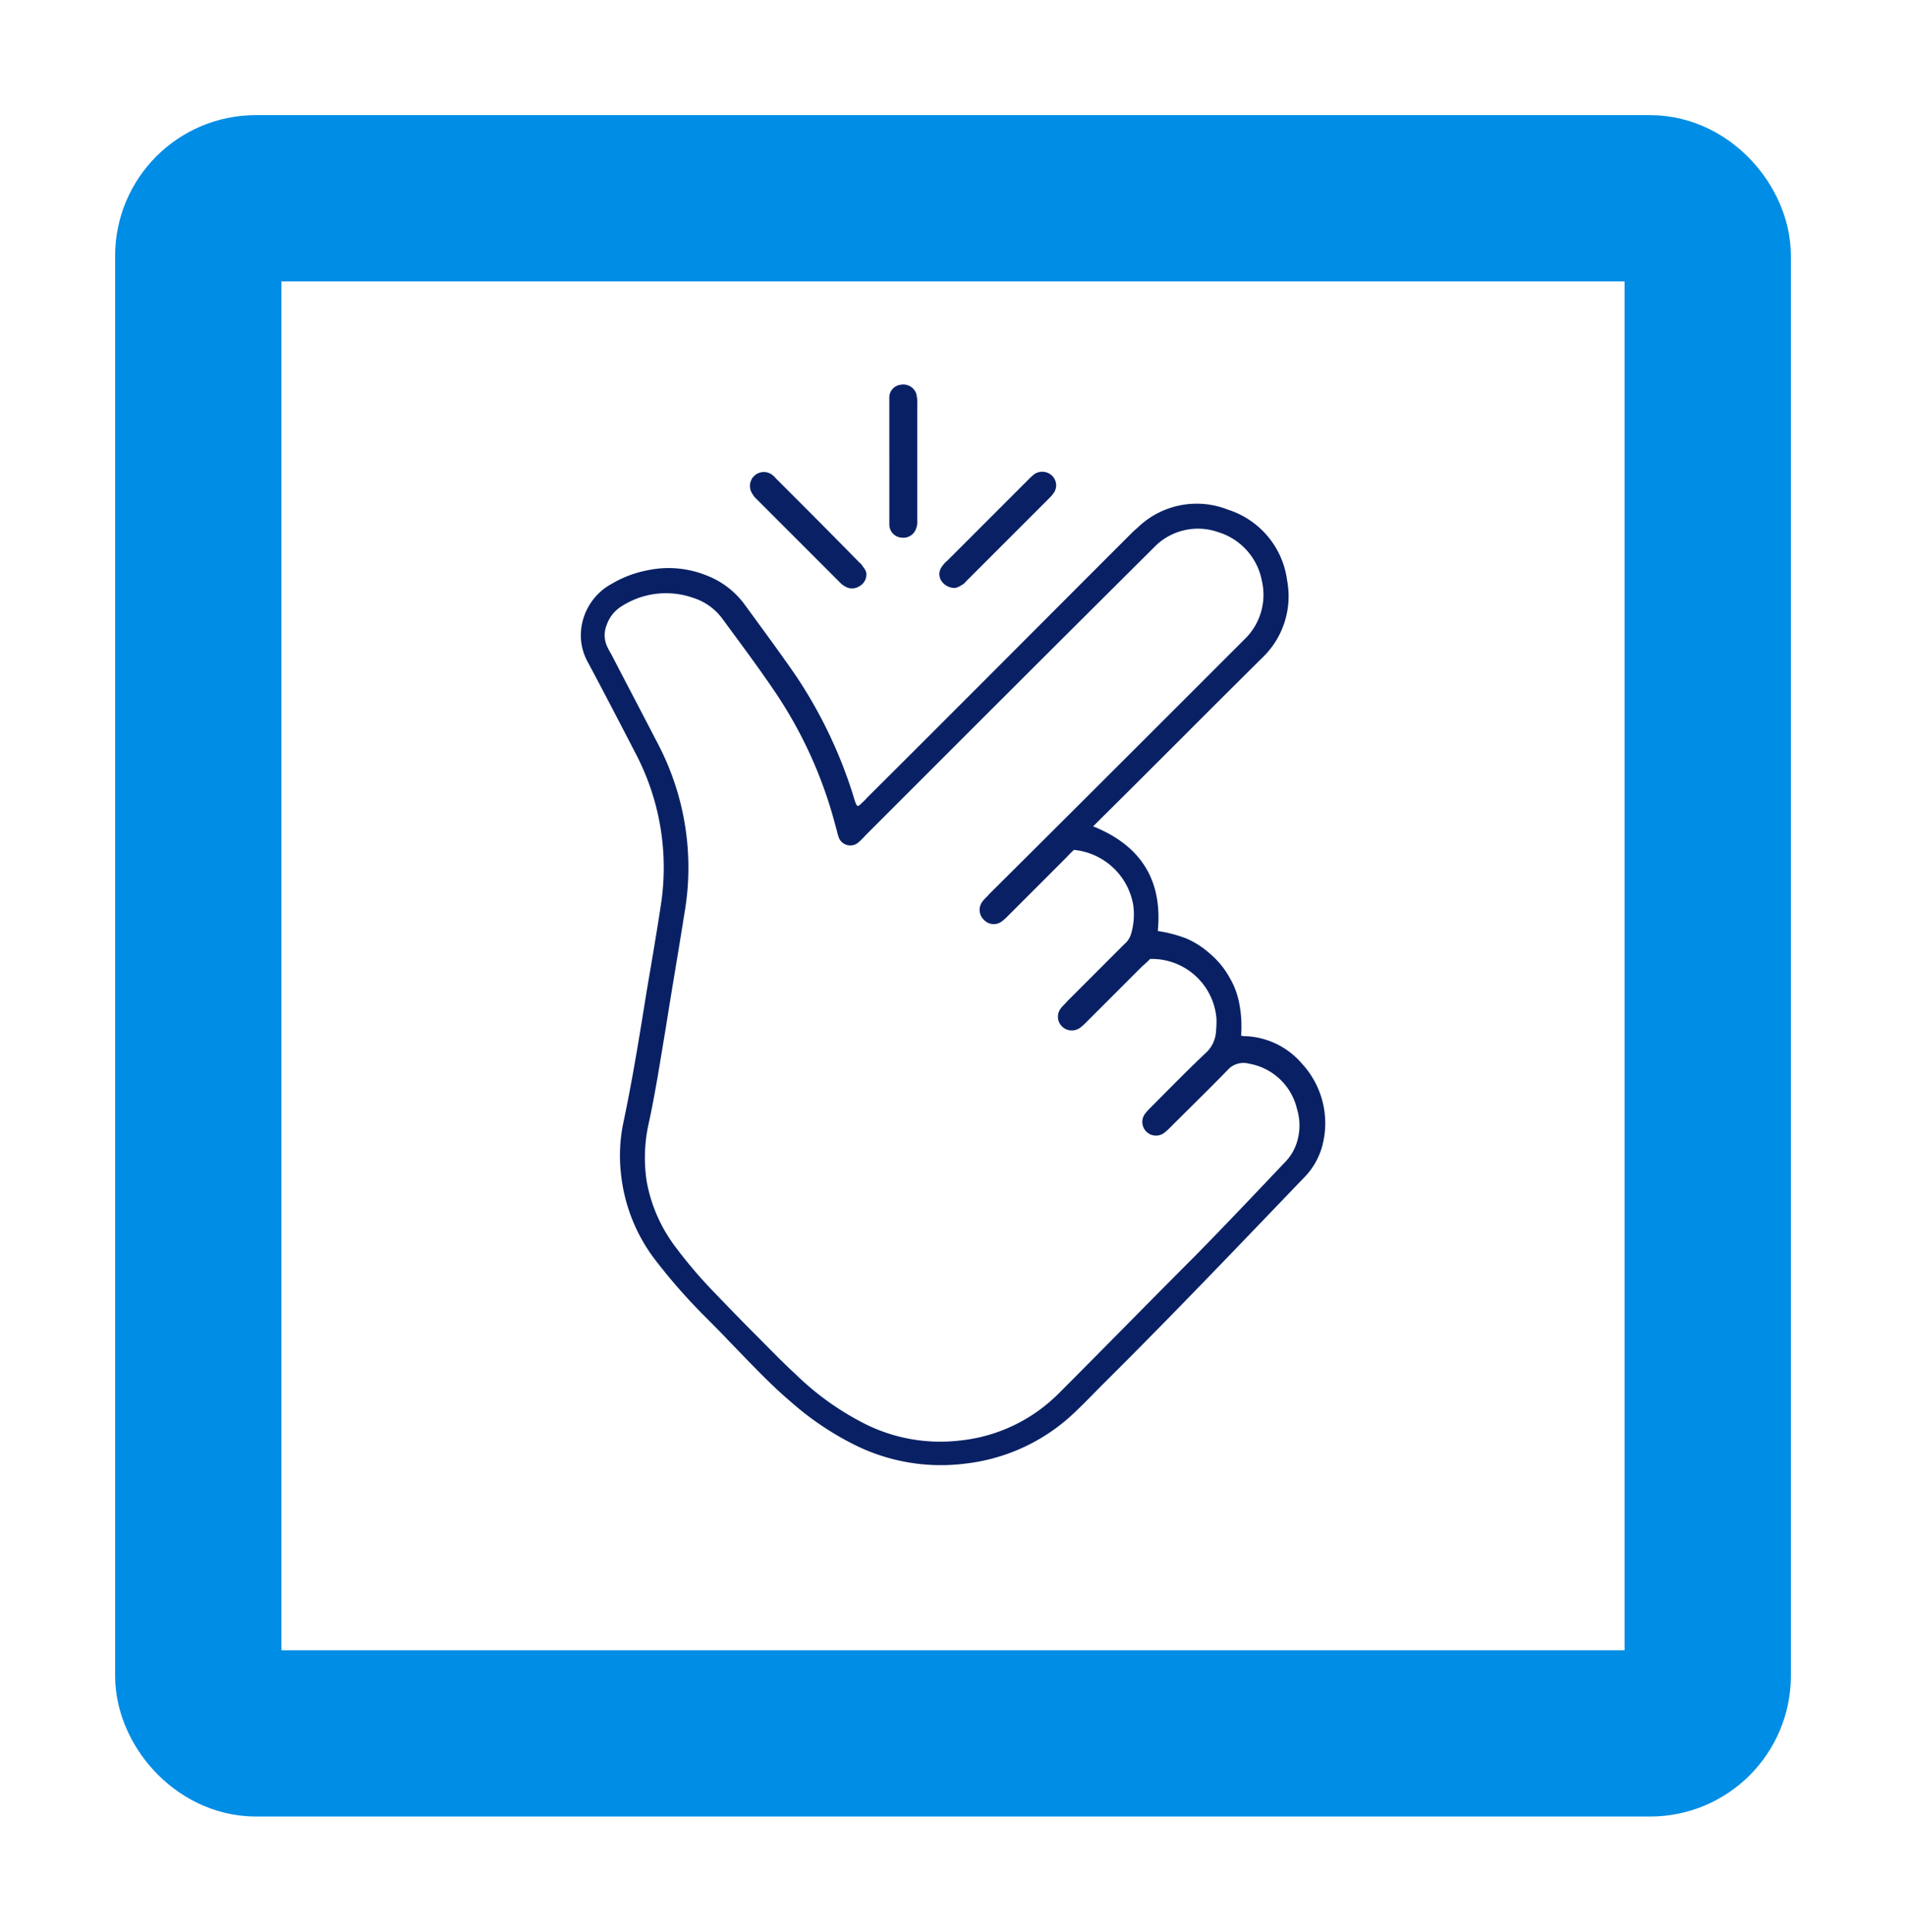
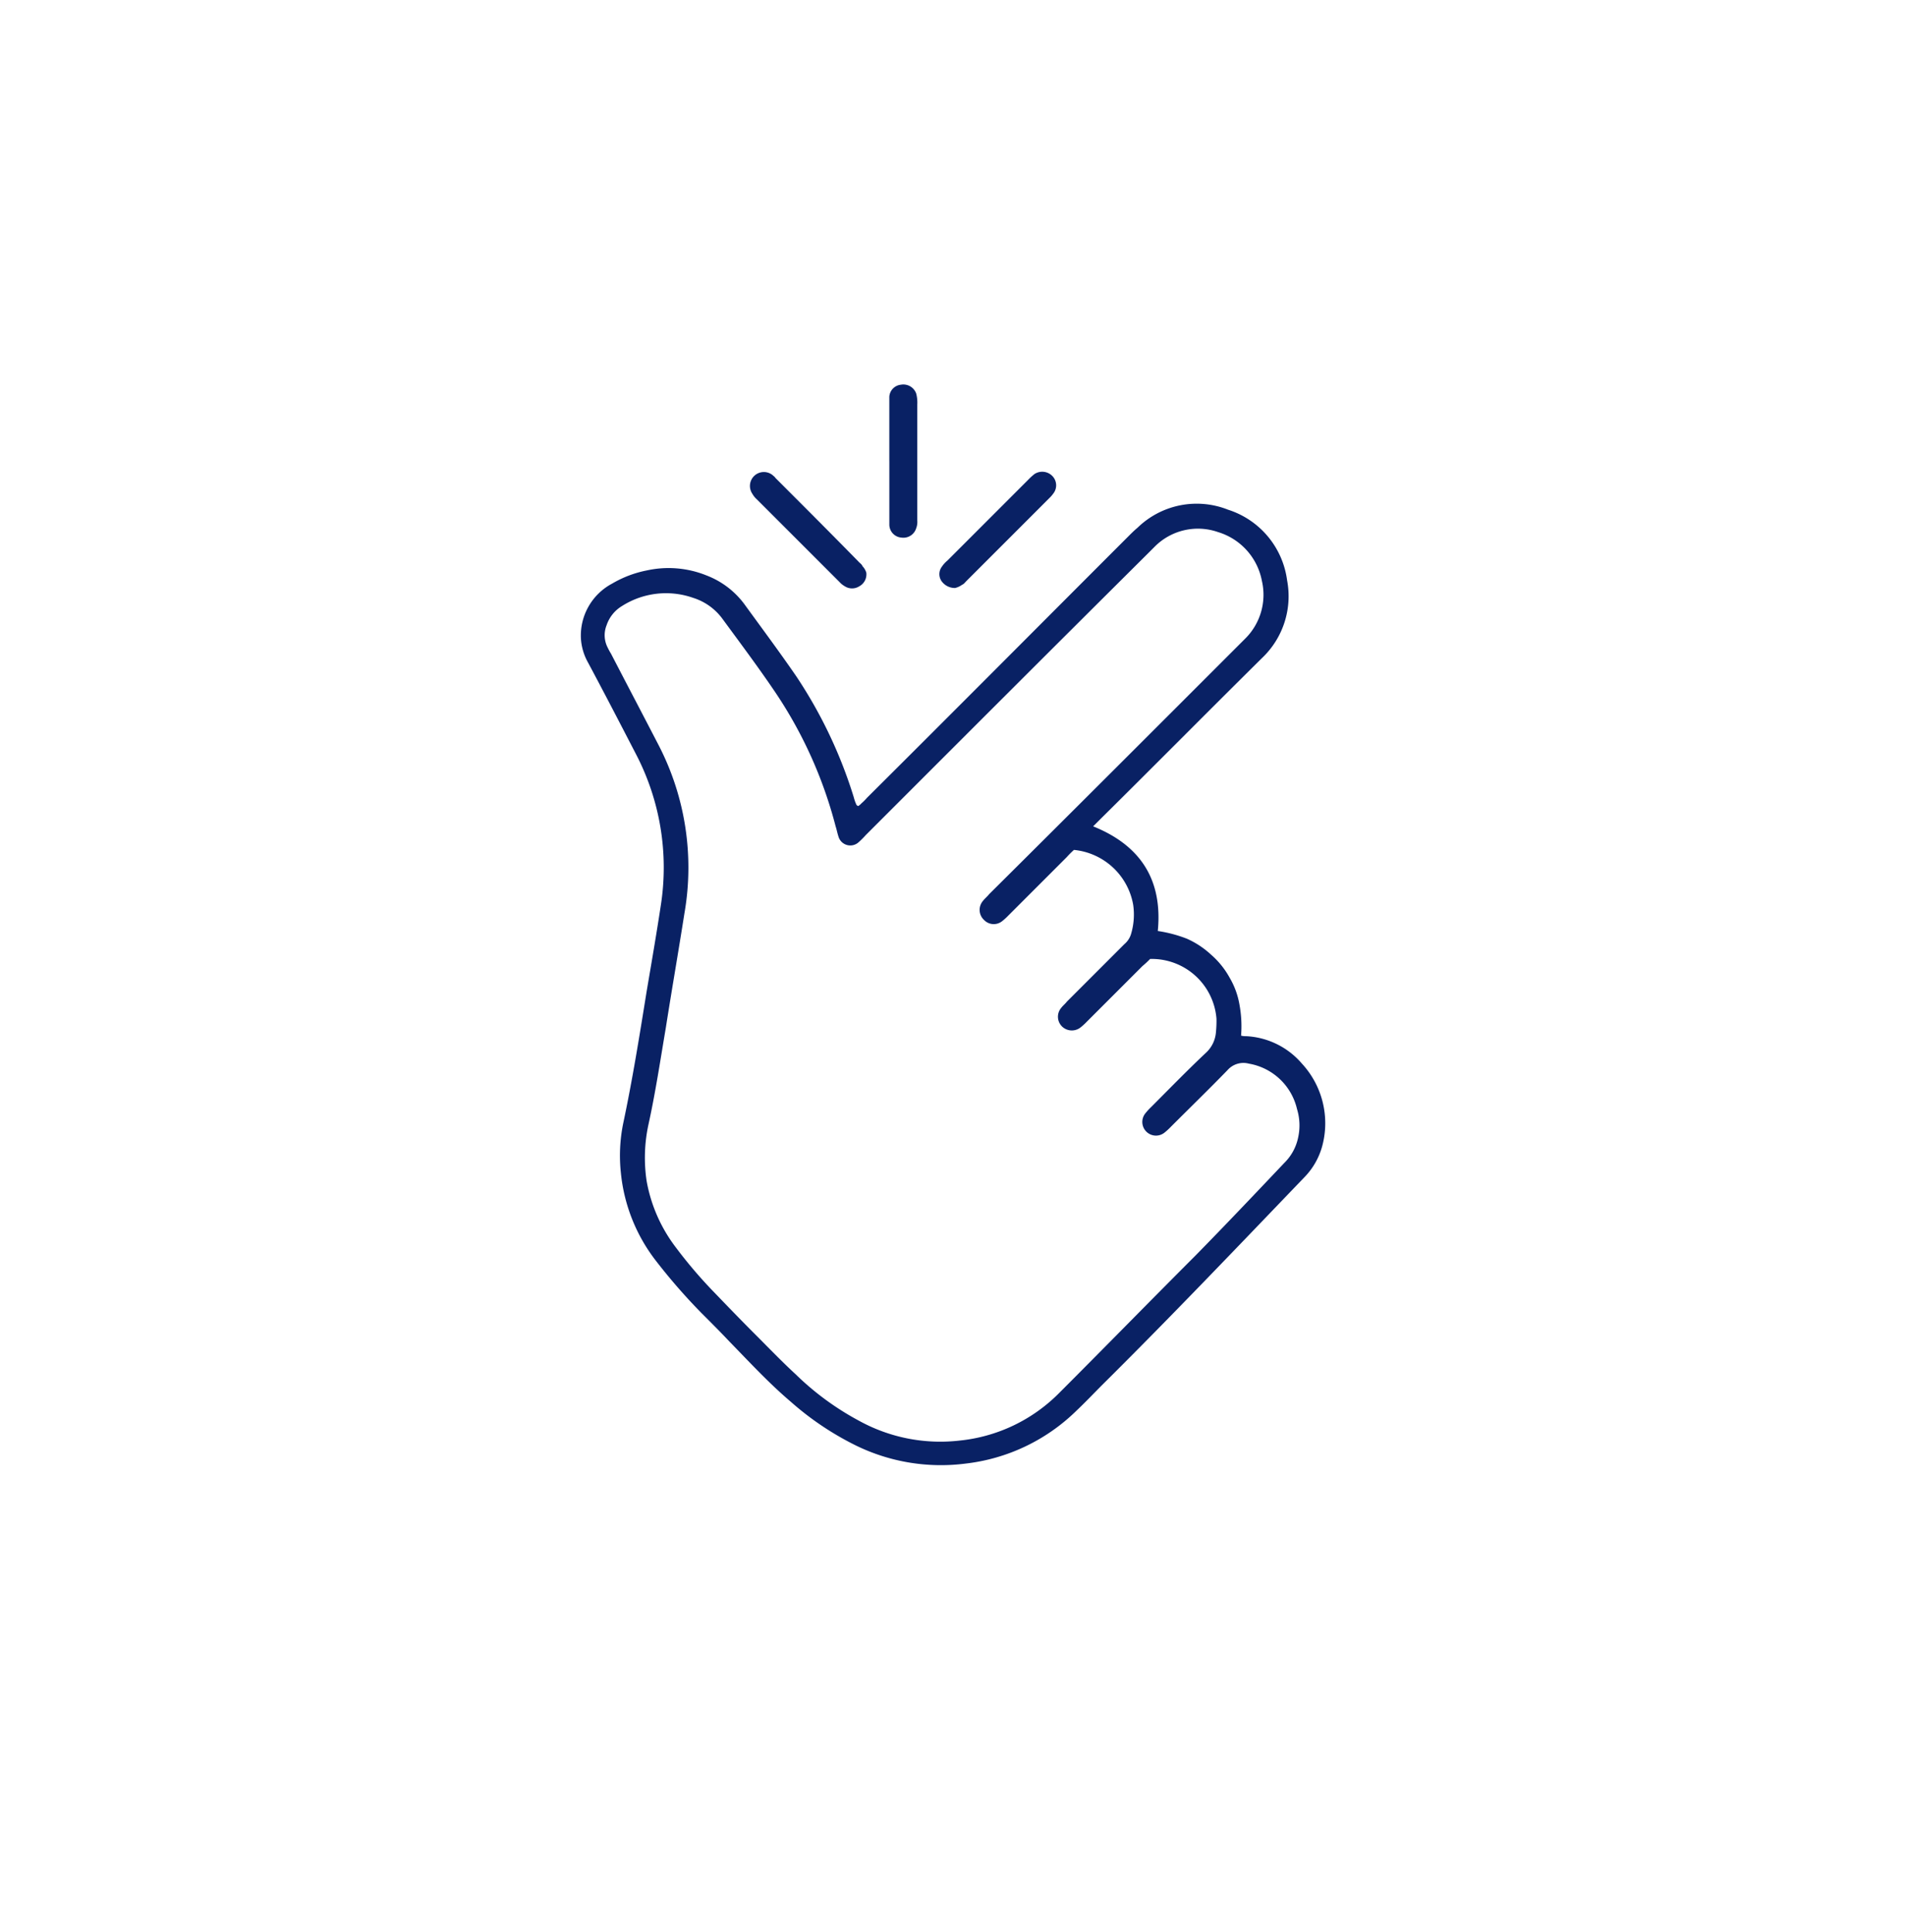
<svg xmlns="http://www.w3.org/2000/svg" width="149" height="151" viewBox="0 0 149 151">
  <defs>
    <filter id="Rectangle_370" x="0" y="0" width="149" height="151" filterUnits="userSpaceOnUse">
      <feOffset dy="3" input="SourceAlpha" />
      <feGaussianBlur stdDeviation="3" result="blur" />
      <feFlood flood-opacity="0.161" />
      <feComposite operator="in" in2="blur" />
      <feComposite in="SourceGraphic" />
    </filter>
  </defs>
  <g id="facil" transform="translate(-12285 -3208)">
    <g transform="matrix(1, 0, 0, 1, 12285, 3208)" filter="url(#Rectangle_370)">
      <g id="Rectangle_370-2" data-name="Rectangle 370" transform="translate(9 6)" fill="#fff" stroke="#008de5" stroke-width="13">
-         <rect width="131" height="133" rx="11" stroke="none" />
-         <rect x="6.5" y="6.5" width="118" height="120" rx="4.5" fill="none" />
-       </g>
+         </g>
    </g>
    <g id="facil-2" data-name="facil" transform="translate(12330.21 3237.681)">
      <path id="Path_252" data-name="Path 252" d="M51.81,63.7a1.321,1.321,0,0,0,.385.043,6.137,6.137,0,0,1,4.369,2.142,6.869,6.869,0,0,1,1.585,6.468,5.59,5.59,0,0,1-1.371,2.4c-5.225,5.44-10.408,10.879-15.762,16.19-.685.685-1.371,1.413-2.1,2.1a14.78,14.78,0,0,1-8.652,4.112A15.125,15.125,0,0,1,21.7,95.74a23.1,23.1,0,0,1-5.1-3.427c-1.713-1.456-3.212-3.084-4.8-4.711-.685-.728-1.413-1.456-2.142-2.184a45.607,45.607,0,0,1-3.555-4.069A13.354,13.354,0,0,1,3.325,74.41,12.613,12.613,0,0,1,3.5,70.6c.728-3.427,1.285-6.9,1.842-10.365.385-2.27.771-4.5,1.114-6.767A19.176,19.176,0,0,0,4.524,41.729c-1.242-2.4-2.484-4.8-3.769-7.2A4.361,4.361,0,0,1,.2,32.606a4.6,4.6,0,0,1,2.441-4.24,8.589,8.589,0,0,1,2.7-1.028,7.909,7.909,0,0,1,4.669.385,6.63,6.63,0,0,1,2.955,2.227c1.371,1.885,2.741,3.726,4.069,5.654a36.271,36.271,0,0,1,4.5,9.466,3.357,3.357,0,0,0,.214.6.53.53,0,0,0,.128.086,1.136,1.136,0,0,0,.257-.214,4.038,4.038,0,0,0,.428-.428C29.409,38.3,36.219,31.45,43.03,24.64c.214-.214.428-.428.685-.642a6.631,6.631,0,0,1,7.067-1.413,6.713,6.713,0,0,1,4.626,5.525,6.654,6.654,0,0,1-1.97,6.082c-4.2,4.155-8.352,8.352-12.55,12.507l-.642.642c3.726,1.5,5.44,4.2,5.054,8.181a10.439,10.439,0,0,1,2.27.6,6.852,6.852,0,0,1,1.885,1.242,6.562,6.562,0,0,1,1.456,1.8,6.2,6.2,0,0,1,.771,2.1A9.259,9.259,0,0,1,51.81,63.7ZM38.746,49.182a6.825,6.825,0,0,0-.557.557l-4.583,4.583a4.689,4.689,0,0,1-.471.428,1.05,1.05,0,0,1-1.413-.086,1.075,1.075,0,0,1-.086-1.5c.128-.171.343-.343.471-.514,6.51-6.468,12.978-12.935,19.488-19.446l.514-.514a4.821,4.821,0,0,0,1.328-4.54,4.943,4.943,0,0,0-3.427-3.812,4.761,4.761,0,0,0-4.926,1.114l-.514.514c-7.41,7.367-14.734,14.691-22.1,22.058a6.825,6.825,0,0,1-.557.557.964.964,0,0,1-1.585-.471c-.086-.257-.128-.514-.214-.771a34.046,34.046,0,0,0-4.669-10.408c-1.328-1.97-2.741-3.855-4.155-5.782a4.511,4.511,0,0,0-2.313-1.67,6.406,6.406,0,0,0-5.568.642,2.786,2.786,0,0,0-1.2,1.5A2.1,2.1,0,0,0,2.3,33.377a4.672,4.672,0,0,0,.257.471C3.8,36.247,5.038,38.6,6.28,41A20.829,20.829,0,0,1,8.293,54.151c-.471,3-.985,5.954-1.456,8.952-.428,2.527-.814,5.1-1.371,7.624a12.249,12.249,0,0,0-.128,4.326,12.024,12.024,0,0,0,2.27,5.183,36.264,36.264,0,0,0,2.87,3.384c1.114,1.156,2.227,2.313,3.384,3.469,1.028,1.028,2.056,2.1,3.127,3.084a21.818,21.818,0,0,0,4.968,3.641,13.164,13.164,0,0,0,7.838,1.542,12.751,12.751,0,0,0,7.8-3.726c3.555-3.555,7.067-7.153,10.622-10.708,2.356-2.4,4.669-4.84,6.982-7.281a3.884,3.884,0,0,0,1.071-1.97,4.353,4.353,0,0,0-.086-2.227,4.674,4.674,0,0,0-3.769-3.555,1.657,1.657,0,0,0-1.67.514c-1.456,1.5-2.955,2.955-4.412,4.412a5.135,5.135,0,0,1-.514.471,1.068,1.068,0,0,1-1.5-1.5,5.134,5.134,0,0,1,.471-.514c1.413-1.413,2.827-2.87,4.283-4.24a2.433,2.433,0,0,0,.771-1.585,8.953,8.953,0,0,0,.043-1.071A5.075,5.075,0,0,0,44.7,57.706a7.658,7.658,0,0,1-.6.557l-4.369,4.369a4.689,4.689,0,0,1-.471.428,1.1,1.1,0,0,1-1.413-.043,1.069,1.069,0,0,1-.086-1.5c.128-.171.3-.3.428-.471l4.5-4.5a1.638,1.638,0,0,0,.514-.771,5.311,5.311,0,0,0,.171-2.313A5.218,5.218,0,0,0,38.746,49.182Z" transform="translate(0 -12.425)" fill="#092164" />
      <path id="Path_253" data-name="Path 253" d="M66.863,25.368a1.27,1.27,0,0,1-1.071-.557.965.965,0,0,1,.043-1.114,2.245,2.245,0,0,1,.428-.471L72.6,16.888a4.69,4.69,0,0,1,.471-.428,1.108,1.108,0,0,1,1.413.171A1.042,1.042,0,0,1,74.53,18a2.448,2.448,0,0,1-.3.343l-6.468,6.468c-.128.128-.214.257-.343.3A1.528,1.528,0,0,1,66.863,25.368Z" transform="translate(-37.411 -9.085)" fill="#092164" />
      <path id="Path_254" data-name="Path 254" d="M40.151,24.188a1.06,1.06,0,0,1-.557,1.071,1.045,1.045,0,0,1-1.114,0,1.677,1.677,0,0,1-.428-.343l-6.468-6.468a1.677,1.677,0,0,1-.343-.428,1.088,1.088,0,0,1,1.585-1.456c.086.086.171.128.214.214,2.184,2.184,4.369,4.369,6.553,6.6.086.086.214.171.257.3A1.316,1.316,0,0,1,40.151,24.188Z" transform="translate(-17.638 -9.104)" fill="#092164" />
      <path id="Path_255" data-name="Path 255" d="M56.5,6.346V1.335a1.008,1.008,0,0,1,.9-.942,1.068,1.068,0,0,1,1.2.685,2.775,2.775,0,0,1,.086.857v9.08a1.361,1.361,0,0,1-.086.6,1.047,1.047,0,0,1-1.156.728,1.02,1.02,0,0,1-.942-.985V6.346Z" transform="translate(-32.188 0)" fill="#092164" />
    </g>
  </g>
</svg>